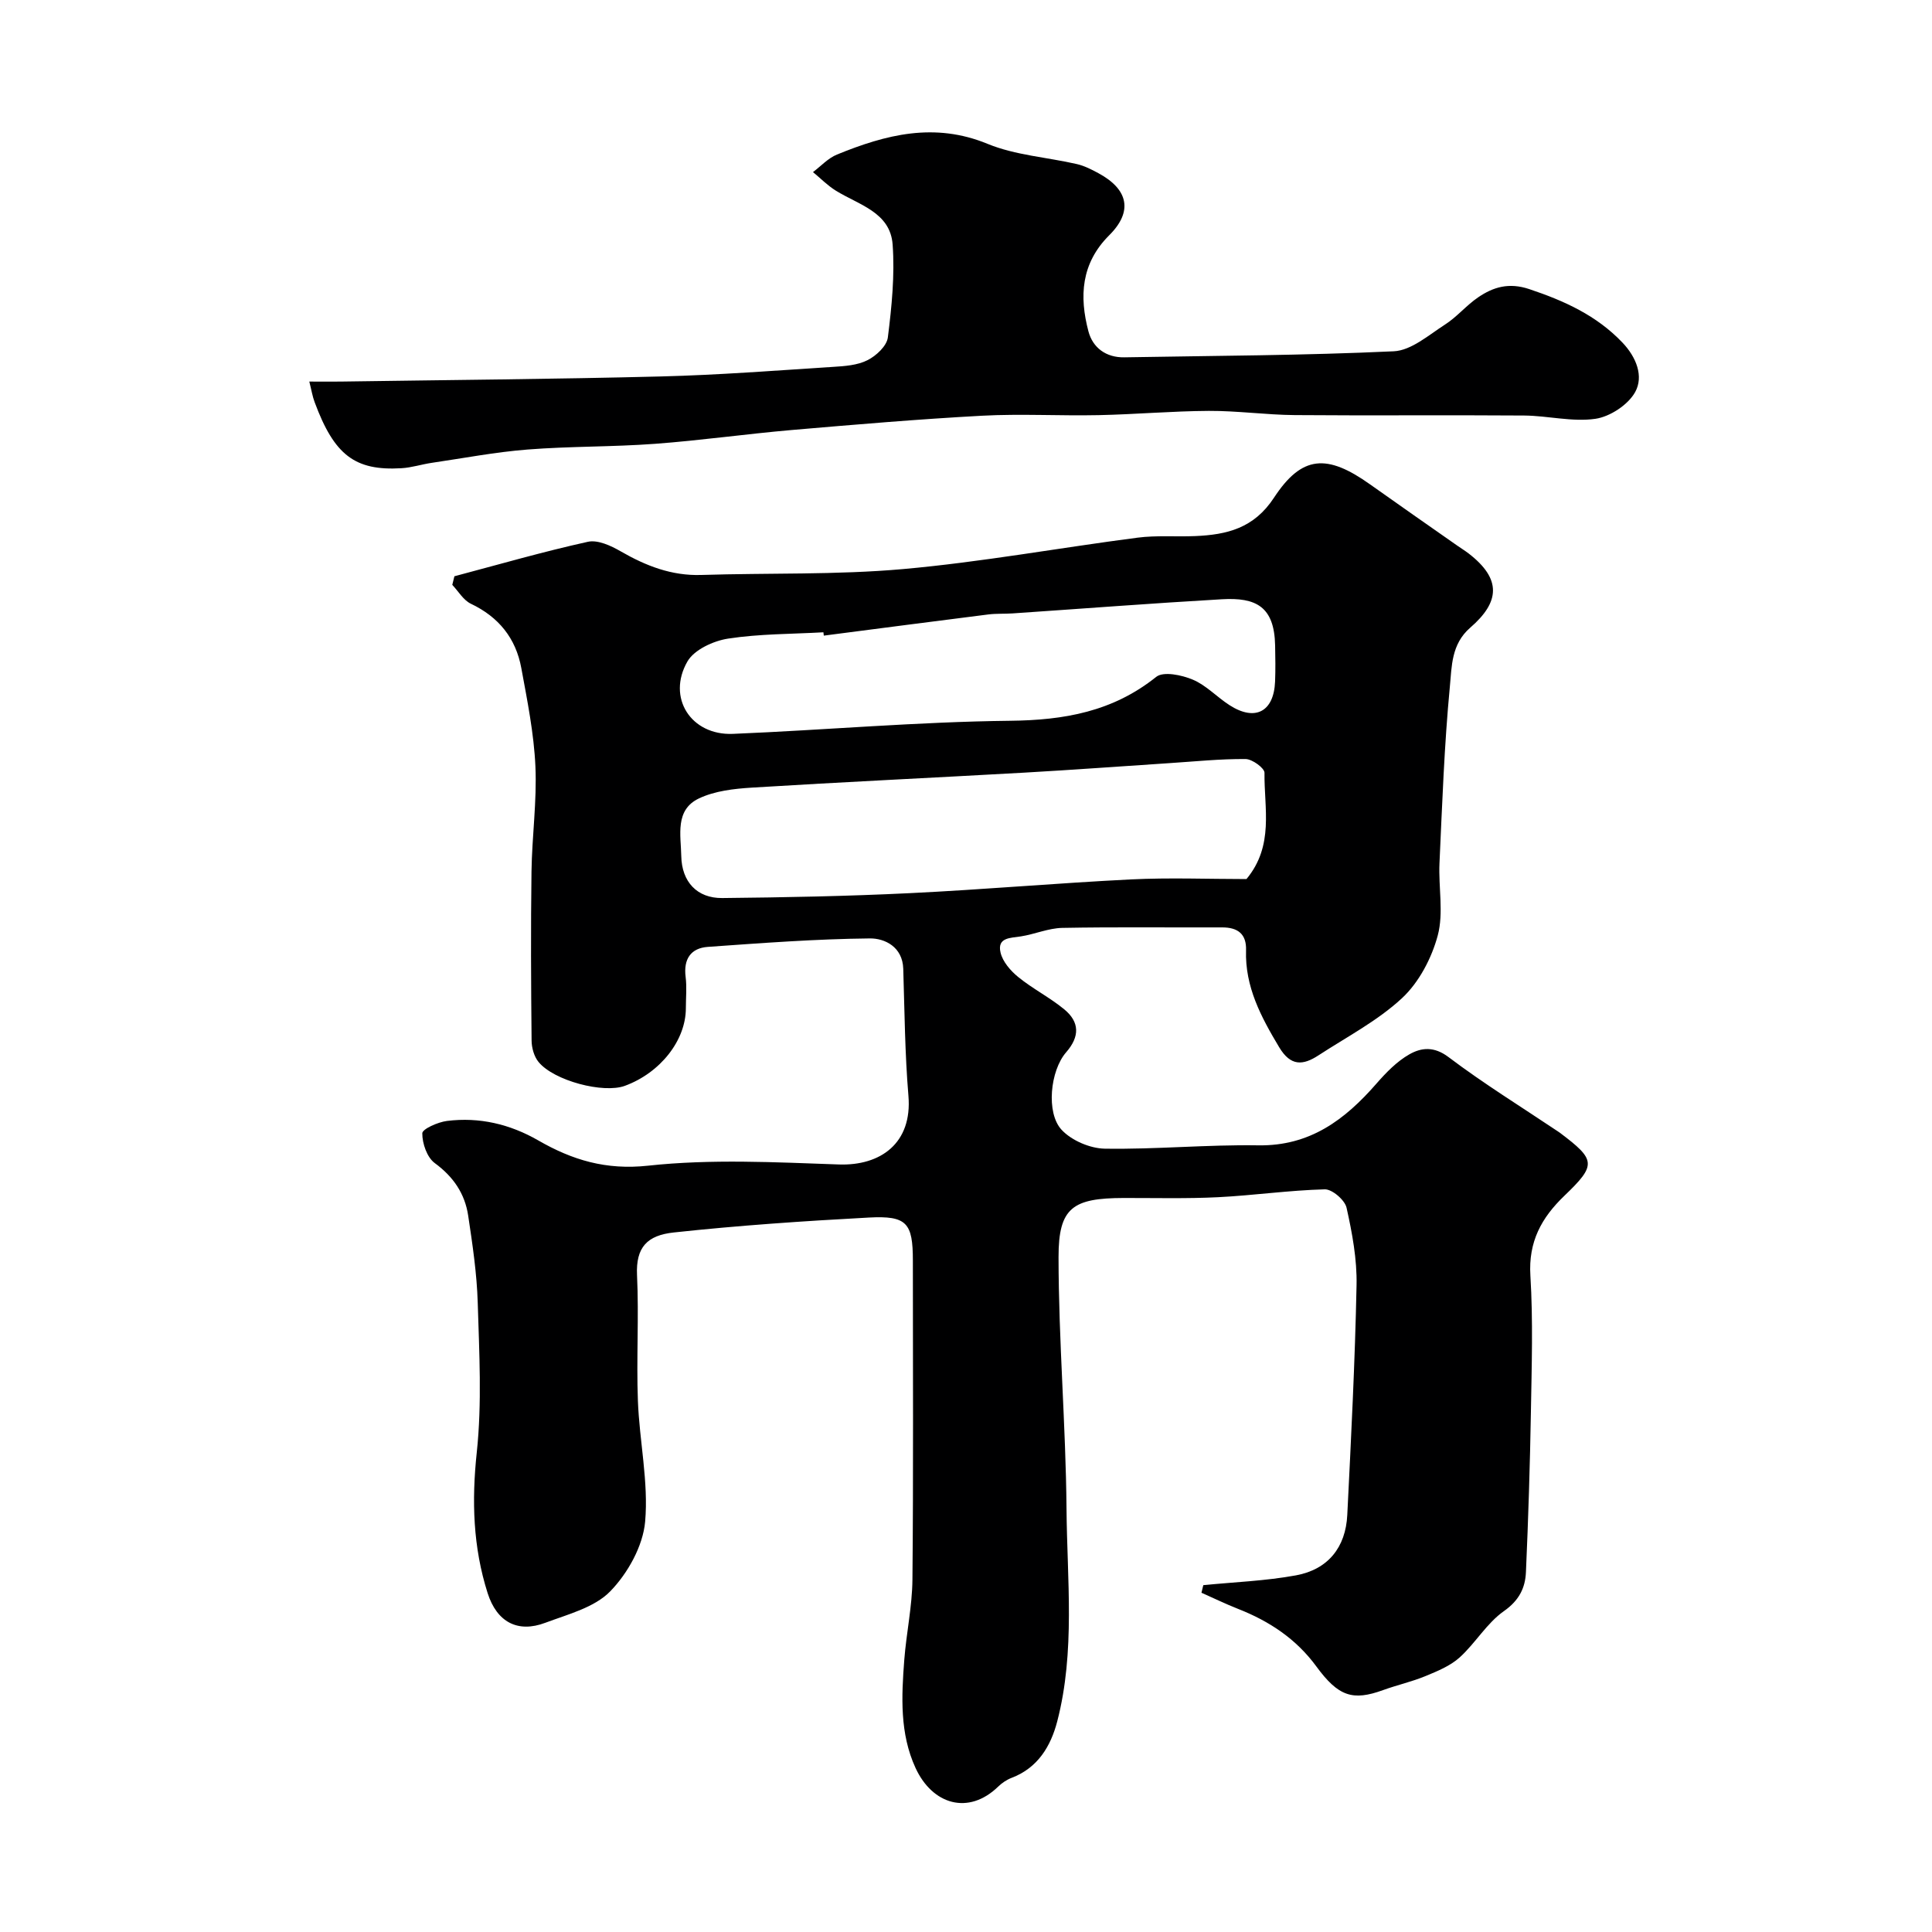
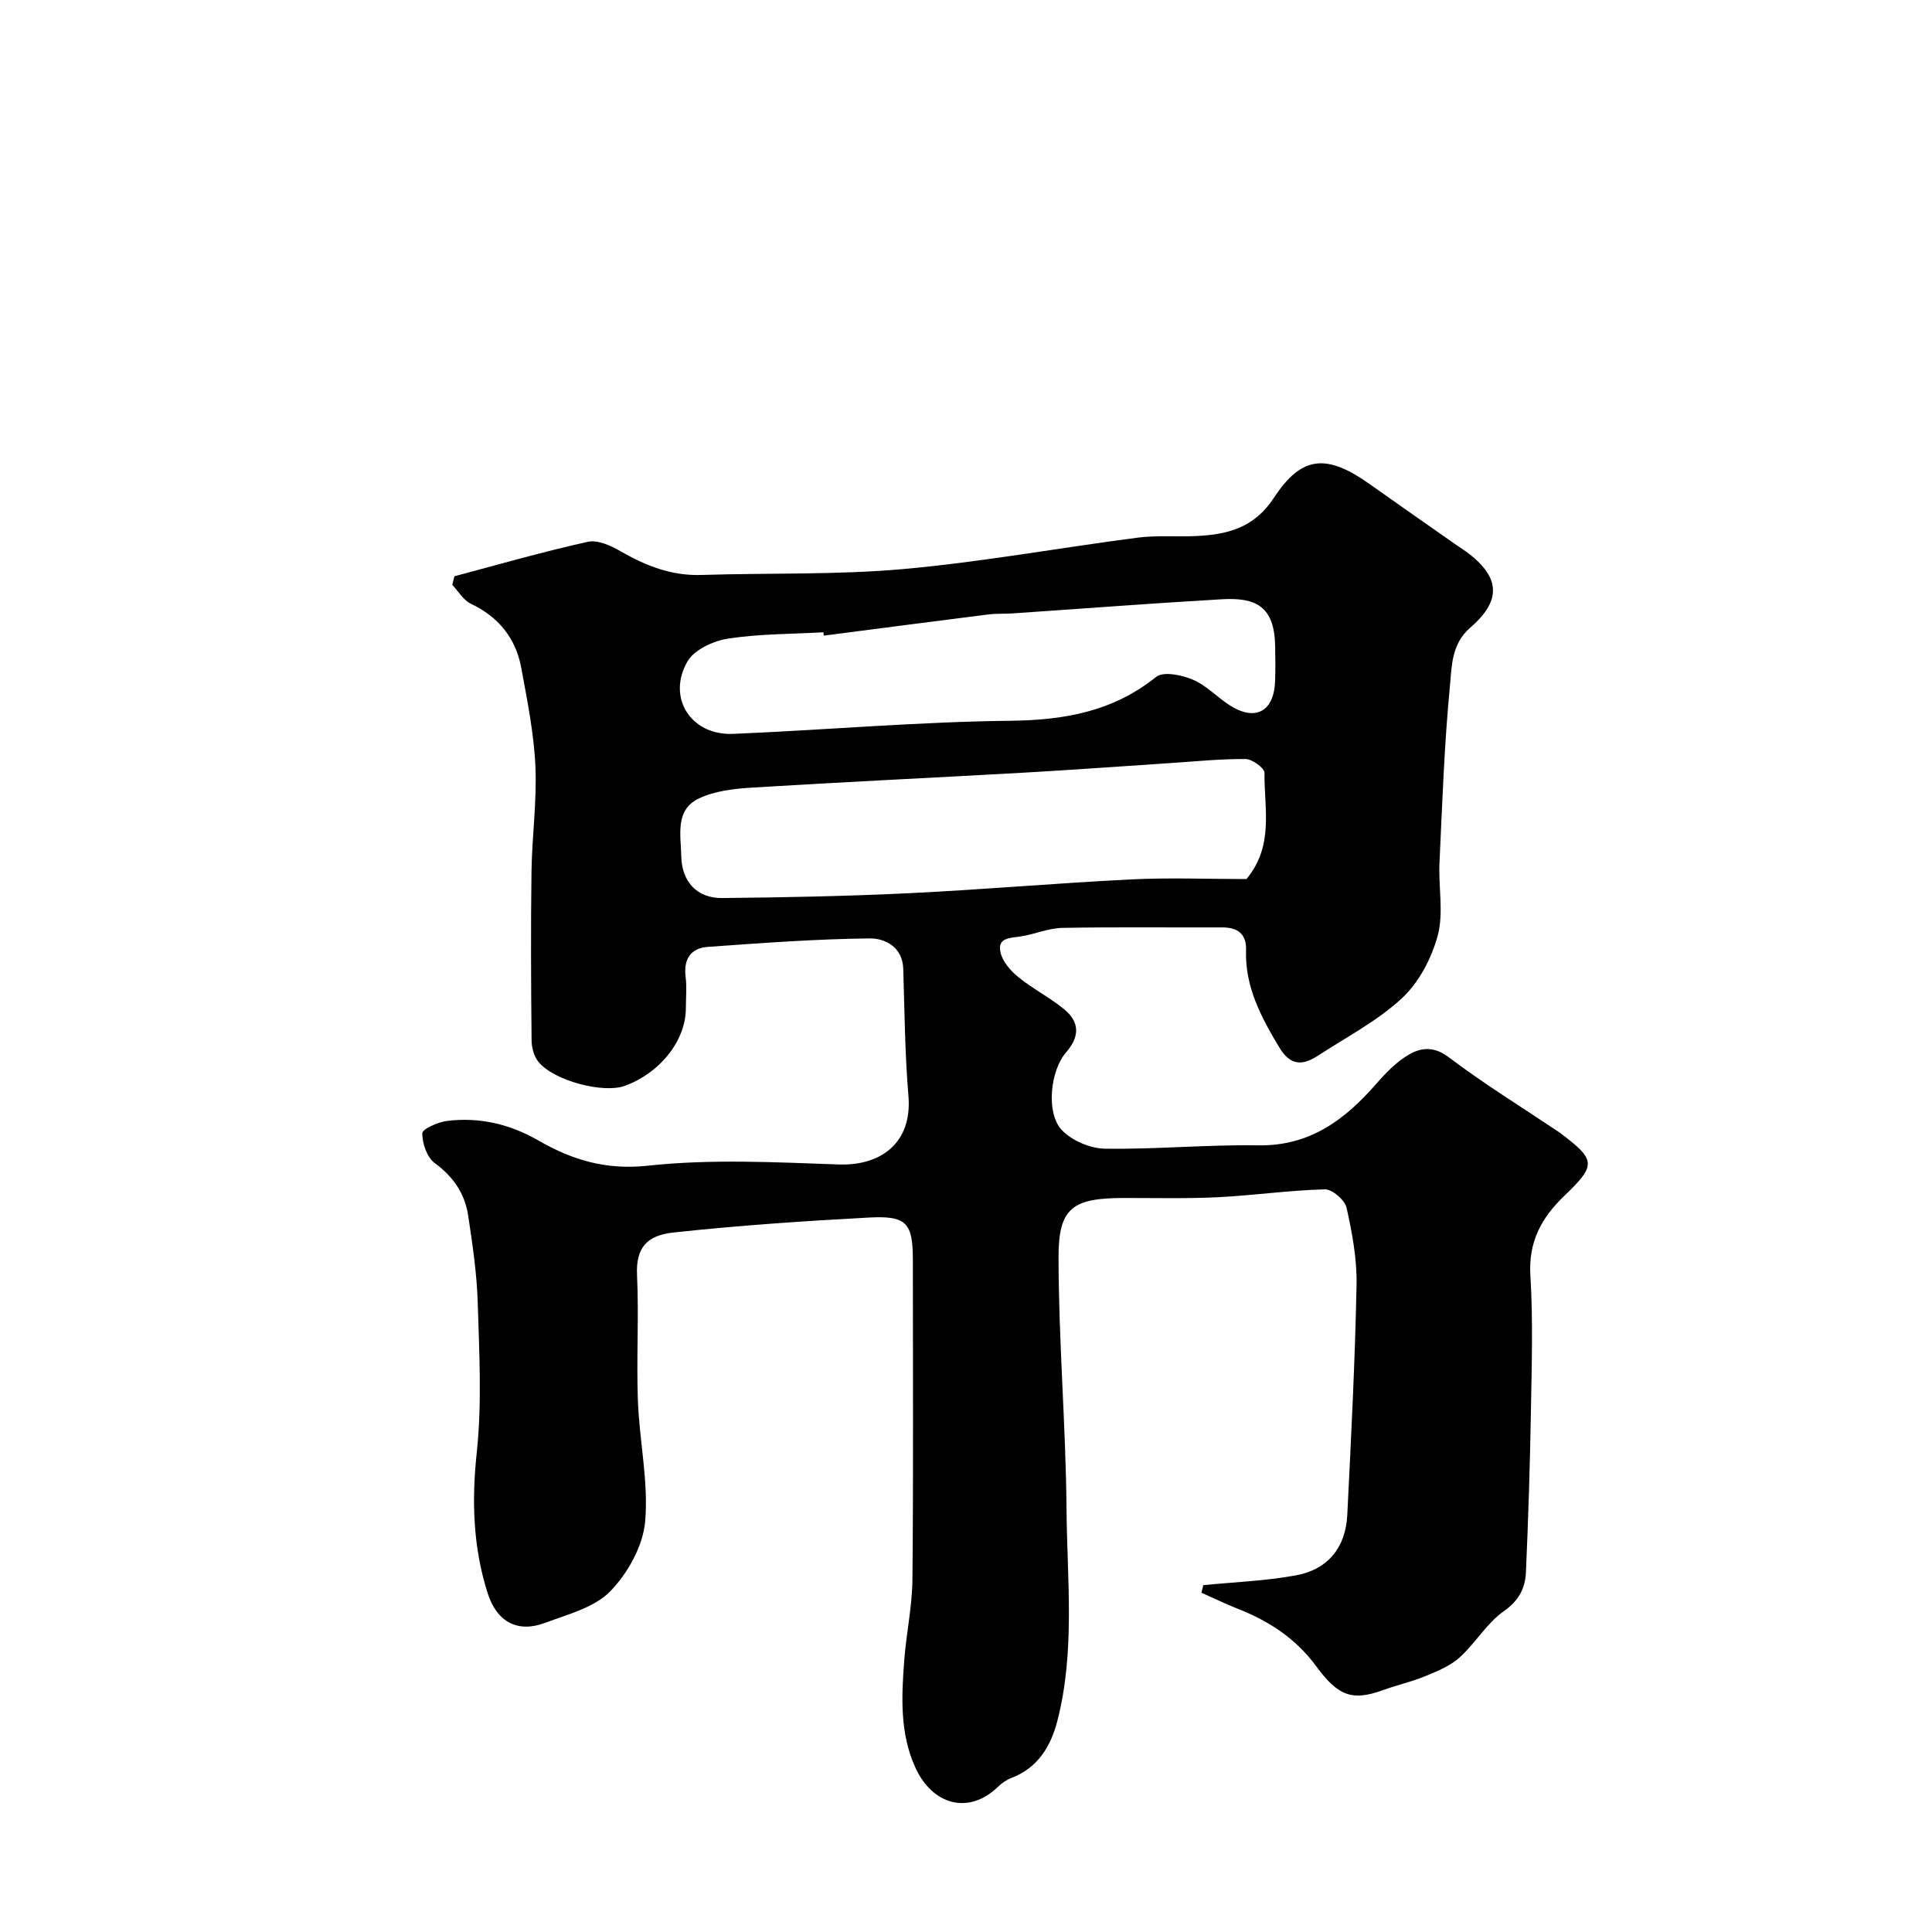
<svg xmlns="http://www.w3.org/2000/svg" enable-background="new 0 0 400 400" viewBox="0 0 400 400">
  <path d="m94.08 119.31c9.2-2.44 18.35-5.09 27.64-7.14 2.04-.45 4.77.81 6.79 1.98 5.21 3 10.53 5.09 16.69 4.89 13.93-.44 27.93.01 41.78-1.22 16.24-1.45 32.34-4.4 48.52-6.5 3.93-.51 7.97-.16 11.95-.33 6.56-.28 12.16-1.61 16.31-7.94 5.79-8.83 10.99-9.1 19.89-2.77 5.99 4.26 12.02 8.45 18.04 12.67.8.56 1.63 1.07 2.4 1.66 6.83 5.28 6.44 10.03.31 15.34-3.95 3.42-3.82 8.05-4.22 12.17-1.16 12.15-1.59 24.38-2.15 36.59-.23 5 .89 10.28-.36 14.97-1.26 4.7-3.88 9.7-7.39 12.97-5.07 4.71-11.45 8.03-17.32 11.86-3.18 2.07-5.73 2.3-8.12-1.69-3.75-6.27-7.1-12.51-6.86-20.08.11-3.36-1.7-4.74-4.95-4.73-11.03.04-22.07-.11-33.1.1-2.87.06-5.69 1.31-8.57 1.76-2.18.34-4.94.21-4.21 3.34.44 1.9 2.08 3.79 3.67 5.08 3 2.44 6.53 4.22 9.52 6.68 3.18 2.62 3.25 5.62.39 8.9-3.31 3.8-4.19 12.55-.94 16.04 2.06 2.22 5.89 3.86 8.95 3.91 10.58.17 21.19-.86 31.77-.69 10.7.17 17.94-5.3 24.46-12.77 2-2.29 4.24-4.61 6.84-6.08 2.45-1.39 5.09-1.69 8.09.58 7.27 5.49 15.06 10.3 22.64 15.38.14.09.28.18.41.28 7.46 5.62 7.63 6.63.95 13.04-4.77 4.57-7.48 9.54-7.05 16.53.57 9.33.27 18.72.11 28.08-.19 11.1-.54 22.2-1.03 33.3-.14 3.28-1.4 5.87-4.54 8.08-3.56 2.49-5.91 6.64-9.19 9.61-1.95 1.76-4.61 2.84-7.1 3.87-2.84 1.17-5.87 1.84-8.76 2.89-6.26 2.27-9.23 1.34-13.81-4.91-4.17-5.69-9.72-9.36-16.18-11.9-2.57-1.01-5.07-2.23-7.6-3.35.13-.52.25-1.05.38-1.57 6.4-.64 12.88-.87 19.19-2.03 6.63-1.22 10.29-5.79 10.62-12.51.79-15.85 1.6-31.71 1.92-47.58.11-5.34-.9-10.78-2.07-16.02-.35-1.59-2.98-3.85-4.51-3.81-7.38.19-14.74 1.26-22.12 1.63-6.48.32-12.99.15-19.49.16-10.54.02-13.52 1.96-13.51 12.23.01 17.37 1.5 34.73 1.65 52.1.12 14.69 1.84 29.53-1.92 44.03-1.33 5.11-3.99 9.61-9.41 11.68-1.03.39-2.03 1.06-2.82 1.83-6.14 5.96-13.62 3.74-17.12-3.89-3.27-7.11-2.9-14.77-2.32-22.35.43-5.56 1.64-11.09 1.69-16.64.21-22.02.09-44.02.09-66.01 0-7.81-1.23-9.35-9.11-8.93-13.48.72-26.97 1.64-40.39 3.09-5.49.59-7.88 3.04-7.61 8.84.41 8.65-.15 17.34.18 25.99.31 8.37 2.22 16.8 1.5 25.03-.45 5.07-3.6 10.71-7.23 14.44-3.27 3.36-8.75 4.75-13.44 6.51-5.72 2.16-10.03-.15-11.94-6.14-3.03-9.52-3.32-19.12-2.25-29.14 1.09-10.22.51-20.64.2-30.97-.18-6.04-1.08-12.07-1.98-18.06-.68-4.53-3.06-8.04-6.91-10.86-1.61-1.18-2.6-4.06-2.59-6.17 0-.89 3.22-2.32 5.1-2.56 6.7-.84 13.04.65 18.91 4.03 7.05 4.06 14.01 6.18 22.76 5.23 13.01-1.41 26.3-.71 39.45-.25 8.66.31 15.26-4.41 14.43-14.22-.73-8.73-.8-17.53-1.07-26.29-.14-4.56-3.84-6.32-6.91-6.29-11.19.11-22.37.96-33.54 1.75-3.54.25-5.07 2.53-4.61 6.2.27 2.13.05 4.33.05 6.49 0 6.66-5.28 13.38-12.63 16.08-4.44 1.63-14.67-1.04-17.87-4.94-.93-1.13-1.43-2.94-1.44-4.44-.12-11.66-.18-23.33-.02-34.99.1-7.27 1.14-14.56.81-21.8-.31-6.81-1.68-13.59-2.92-20.33-1.13-6.15-4.67-10.57-10.44-13.31-1.55-.74-2.58-2.57-3.85-3.91.14-.57.29-1.17.44-1.78zm163.99 62.69c5.77-6.97 3.63-14.69 3.73-22 .01-.98-2.54-2.84-3.92-2.85-5.26-.04-10.53.51-15.79.85-10.03.66-20.06 1.4-30.09 1.97-18.79 1.06-37.59 1.94-56.37 3.1-3.69.23-7.64.68-10.91 2.23-5.03 2.38-3.75 7.6-3.67 11.95.1 5.31 3.26 8.73 8.48 8.68 12.93-.13 25.87-.38 38.78-1.01 15.31-.74 30.59-2.09 45.89-2.85 8-.39 16.03-.07 23.87-.07zm-87.51-50.4c-.03-.23-.05-.46-.08-.69-6.59.37-13.25.31-19.75 1.31-3.04.47-6.99 2.29-8.4 4.72-4.32 7.5.73 15.35 9.4 15 19.12-.79 38.23-2.5 57.35-2.71 11.27-.12 21.31-1.89 30.3-9.09 1.49-1.19 5.31-.39 7.59.58 2.78 1.17 5 3.62 7.61 5.29 5.28 3.39 9.15 1.36 9.41-4.88.1-2.49.06-4.99.01-7.49-.16-8.09-3.98-9.98-11.02-9.57-14.46.83-28.9 1.95-43.35 2.93-1.65.11-3.33.01-4.97.21-11.37 1.43-22.74 2.92-34.1 4.39z" fill="#000001" />
-   <path d="m64.04 79c2.55 0 4.54.03 6.53 0 22.09-.33 44.19-.5 66.28-1.06 11.87-.3 23.74-1.22 35.6-1.98 2.43-.15 5.07-.33 7.16-1.39 1.8-.9 3.99-2.94 4.21-4.71.8-6.36 1.45-12.86.99-19.22-.48-6.73-7.05-8.23-11.78-11.18-1.7-1.06-3.15-2.54-4.71-3.83 1.64-1.23 3.12-2.88 4.96-3.63 10.11-4.13 20.17-6.75 31.18-2.22 5.76 2.37 12.32 2.77 18.49 4.19 1.56.36 3.05 1.12 4.47 1.89 6.2 3.35 7.18 7.92 2.24 12.84-5.86 5.84-6.22 12.69-4.31 19.91.89 3.36 3.62 5.44 7.43 5.37 18.6-.33 37.21-.38 55.78-1.25 3.63-.17 7.23-3.36 10.61-5.53 2.47-1.58 4.41-3.97 6.85-5.63 3.17-2.17 6.41-3.11 10.58-1.72 7.27 2.43 13.97 5.46 19.33 11.1 2.85 3 4.41 6.95 2.62 10.21-1.45 2.64-5.21 5.11-8.24 5.55-4.79.69-9.82-.64-14.76-.68-15.83-.12-31.66.04-47.48-.09-5.94-.05-11.87-.9-17.8-.87-7.6.04-15.2.72-22.8.88-8.04.17-16.1-.31-24.12.12-13.16.71-26.31 1.83-39.44 2.96-9.46.82-18.87 2.16-28.33 2.86-8.77.65-17.59.49-26.35 1.18-6.65.52-13.25 1.79-19.87 2.76-2.09.31-4.15.99-6.25 1.11-9.63.57-13.91-2.72-17.96-13.66-.45-1.17-.65-2.46-1.11-4.28z" fill="#000001" />
</svg>